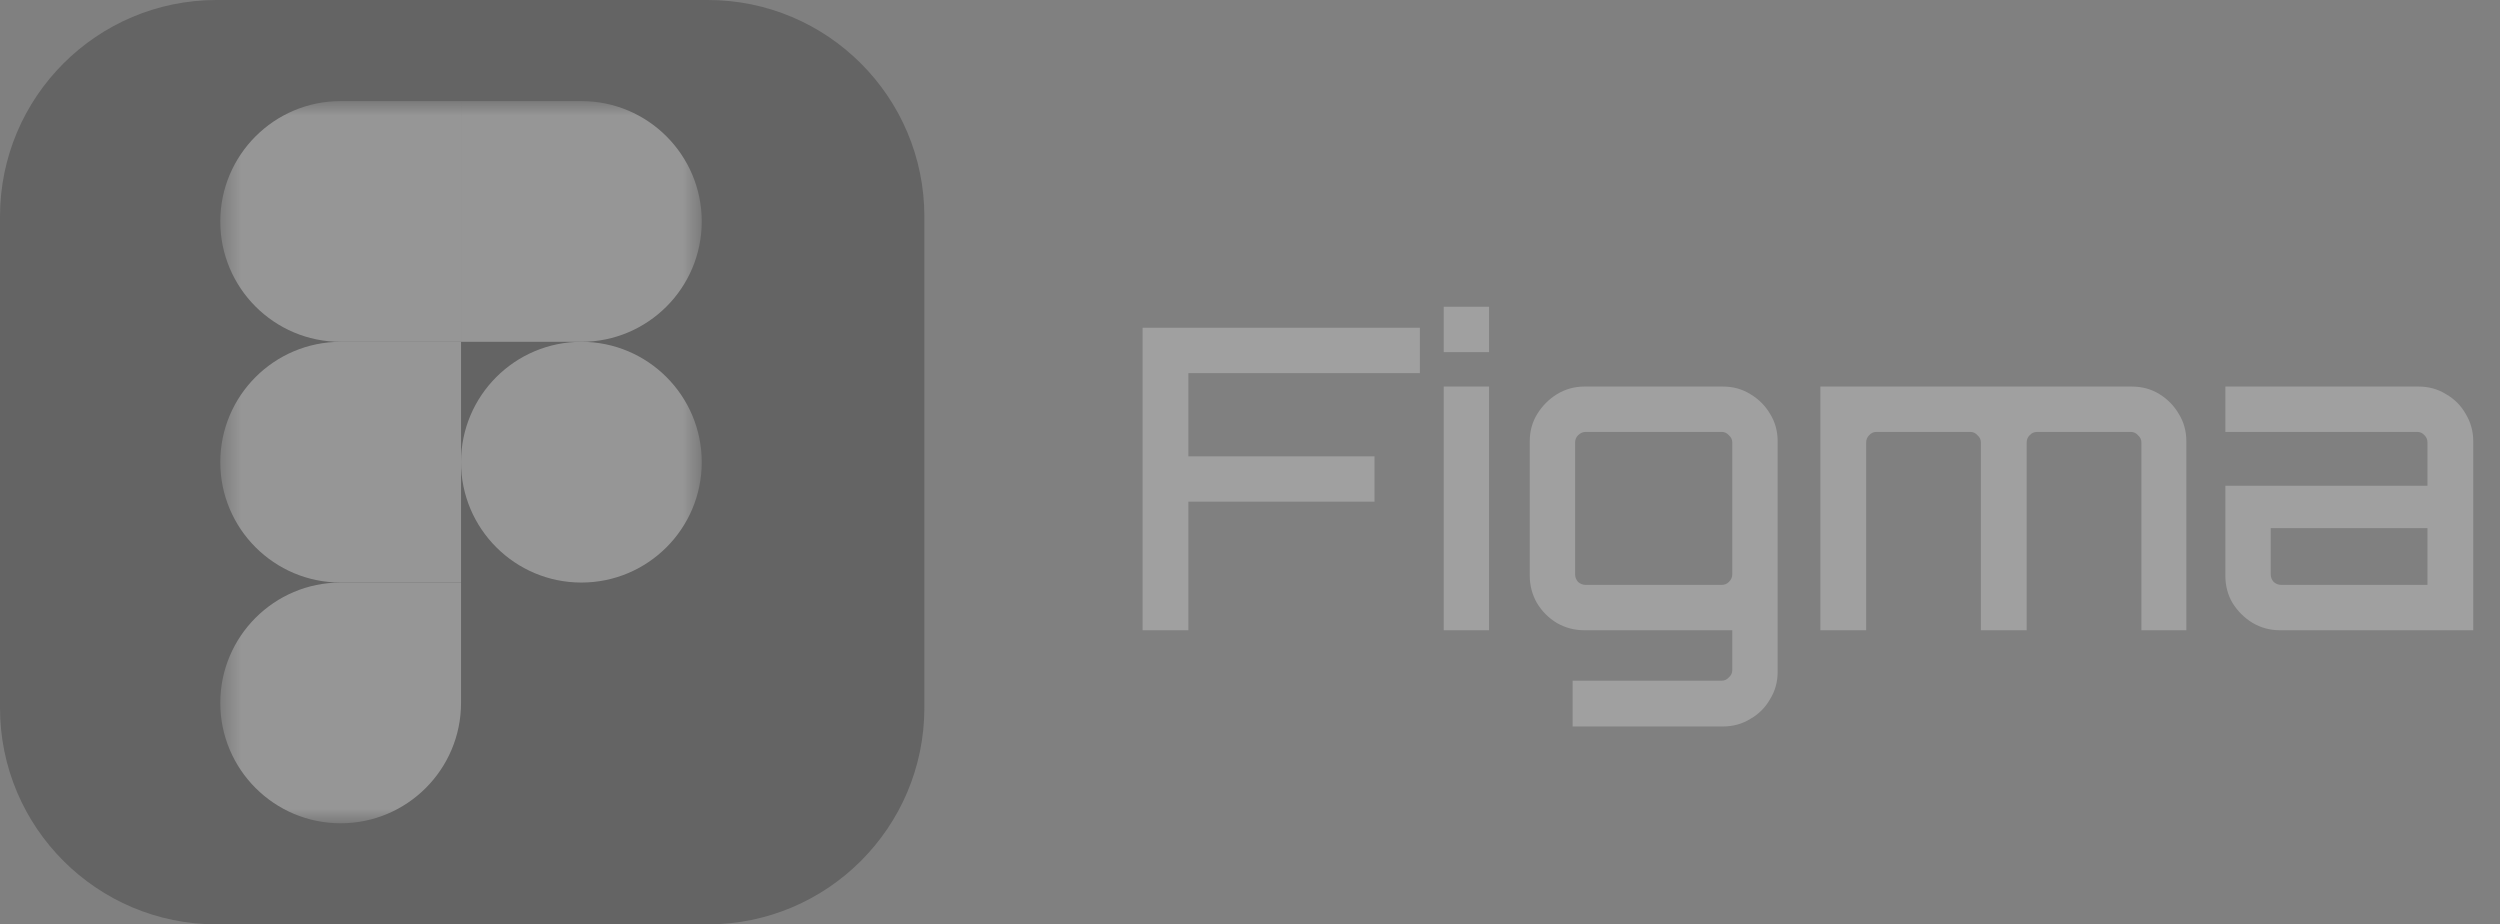
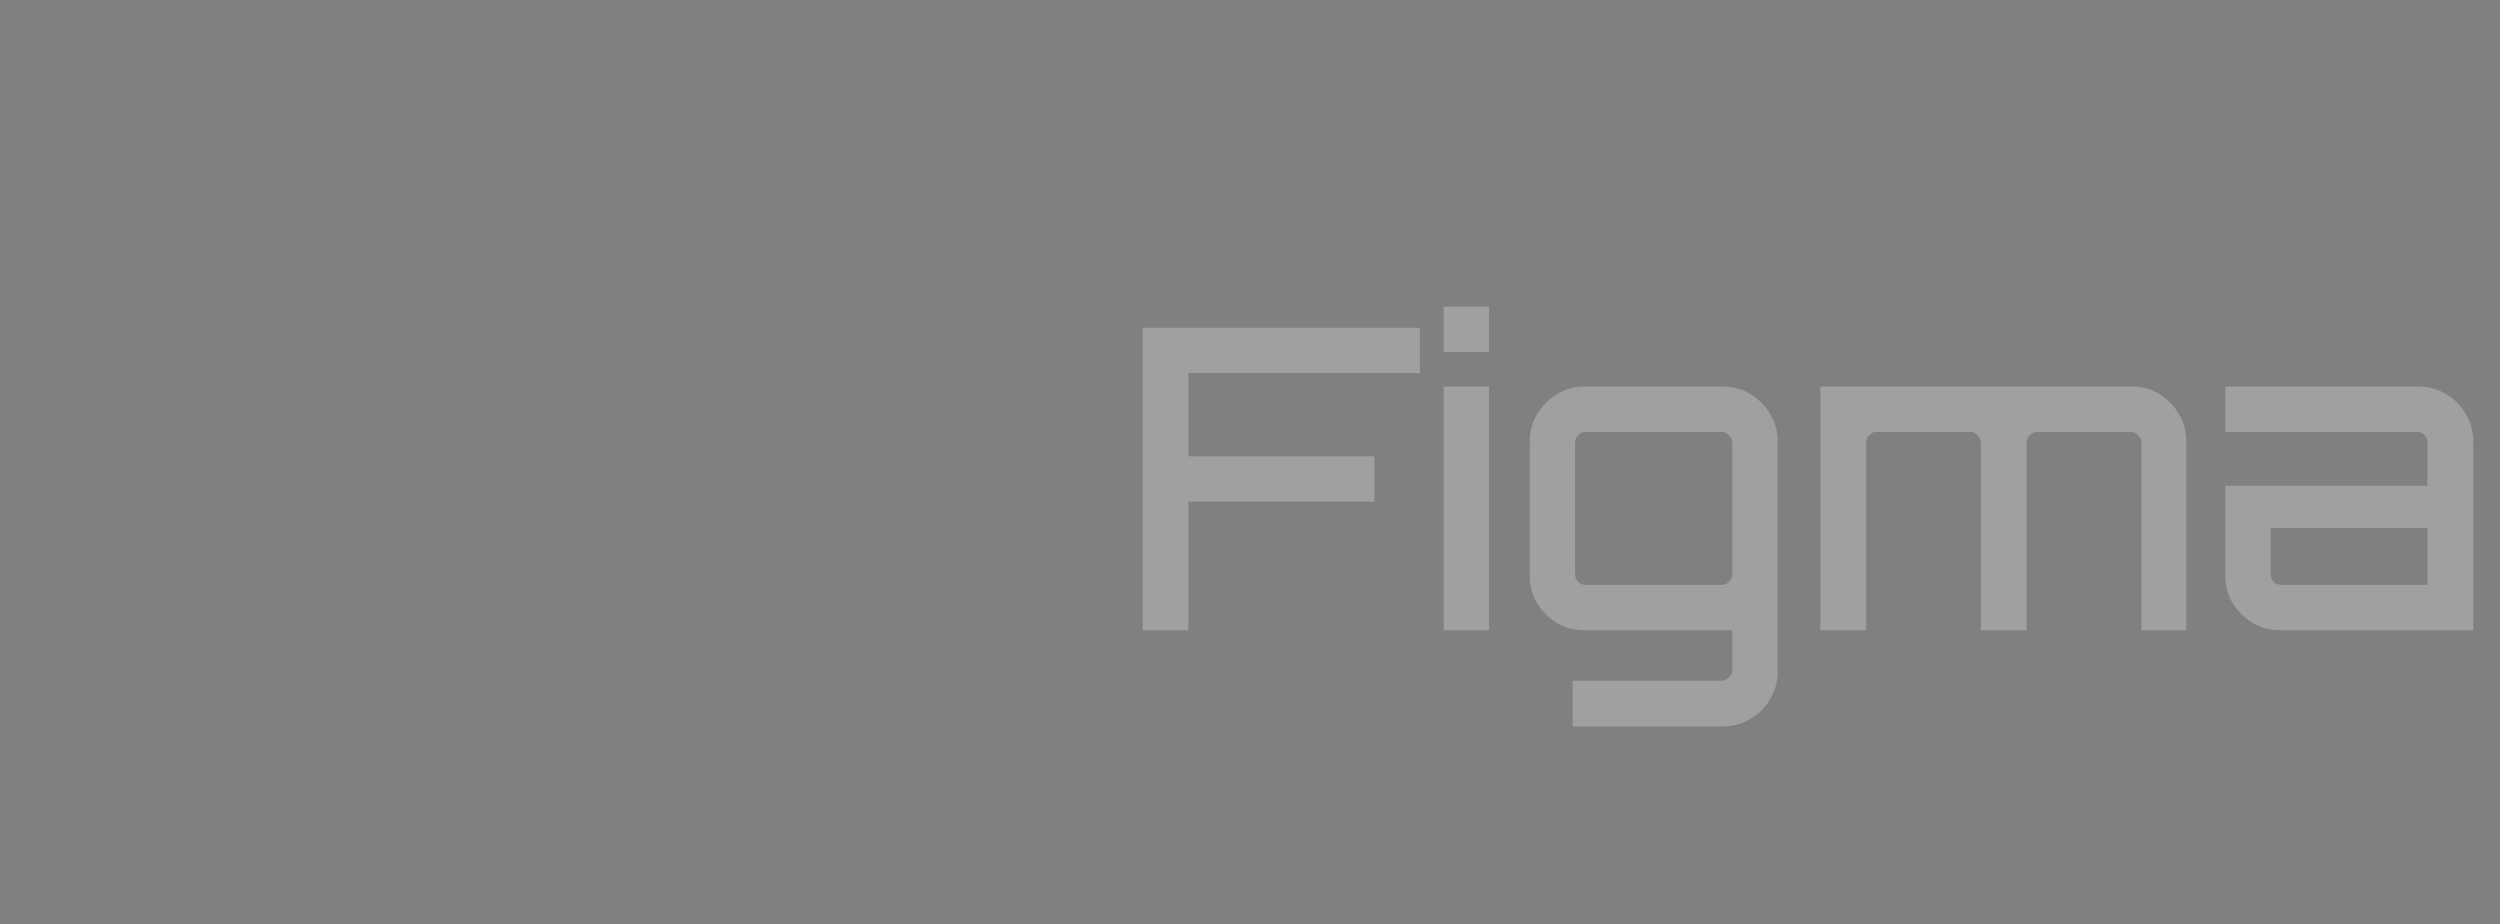
<svg xmlns="http://www.w3.org/2000/svg" width="119" height="44" viewBox="0 0 119 44" fill="none">
  <rect x="0" y="0" width="119" height="44" fill="#808080" stroke="none" />
  <path opacity="0.25" d="M54.387 30V15.6H67.587V17.76H56.567V21.72H65.427V23.88H56.567V30H54.387ZM68.72 30V18.4H70.88V30H68.72ZM68.72 16.76V14.6H70.88V16.76H68.72ZM74.856 34.58V32.4H81.956C82.089 32.4 82.203 32.347 82.296 32.24C82.403 32.147 82.456 32.033 82.456 31.9V30H75.416C74.949 30 74.516 29.887 74.116 29.66C73.716 29.42 73.396 29.1 73.156 28.7C72.929 28.3 72.816 27.867 72.816 27.4V21C72.816 20.52 72.936 20.087 73.176 19.7C73.416 19.313 73.729 19 74.116 18.76C74.516 18.52 74.949 18.4 75.416 18.4H82.016C82.496 18.4 82.929 18.52 83.316 18.76C83.716 19 84.029 19.313 84.256 19.7C84.496 20.087 84.616 20.52 84.616 21V31.98C84.616 32.46 84.496 32.893 84.256 33.28C84.029 33.68 83.716 33.993 83.316 34.22C82.929 34.46 82.496 34.58 82.016 34.58H74.856ZM75.476 27.84H81.956C82.089 27.84 82.203 27.793 82.296 27.7C82.403 27.593 82.456 27.473 82.456 27.34V21.06C82.456 20.927 82.403 20.813 82.296 20.72C82.203 20.613 82.089 20.56 81.956 20.56H75.476C75.343 20.56 75.223 20.613 75.116 20.72C75.023 20.813 74.976 20.927 74.976 21.06V27.34C74.976 27.473 75.023 27.593 75.116 27.7C75.223 27.793 75.343 27.84 75.476 27.84ZM86.65 30V18.4H101.47C101.964 18.4 102.404 18.52 102.79 18.76C103.177 19 103.484 19.313 103.71 19.7C103.95 20.087 104.07 20.52 104.07 21V30H101.93V21.06C101.93 20.927 101.877 20.813 101.77 20.72C101.677 20.613 101.564 20.56 101.43 20.56H96.97C96.824 20.56 96.704 20.613 96.61 20.72C96.517 20.813 96.47 20.927 96.47 21.06V30H94.29V21.06C94.29 20.927 94.237 20.813 94.13 20.72C94.037 20.613 93.924 20.56 93.79 20.56H89.31C89.177 20.56 89.064 20.613 88.97 20.72C88.877 20.813 88.83 20.927 88.83 21.06V30H86.65ZM108.527 30C108.047 30 107.607 29.88 107.207 29.64C106.82 29.4 106.507 29.087 106.267 28.7C106.04 28.313 105.927 27.88 105.927 27.4V23.12H115.547V21.06C115.547 20.927 115.5 20.813 115.407 20.72C115.313 20.613 115.2 20.56 115.067 20.56H105.927V18.4H115.127C115.607 18.4 116.04 18.52 116.427 18.76C116.827 18.987 117.14 19.3 117.367 19.7C117.607 20.1 117.727 20.533 117.727 21V30H108.527ZM108.587 27.84H115.547V25.14H108.087V27.34C108.087 27.473 108.133 27.593 108.227 27.7C108.333 27.793 108.453 27.84 108.587 27.84Z" fill="white" />
  <g opacity="0.25" clip-path="url(#clip0_2427_6)">
    <path d="M33.688 0H10.312C4.617 0 0 4.617 0 10.312V33.688C0 39.383 4.617 44 10.312 44H33.688C39.383 44 44 39.383 44 33.688V10.312C44 4.617 39.383 0 33.688 0Z" fill="#101010" />
    <mask id="mask0_2427_6" style="mask-type:luminance" maskUnits="userSpaceOnUse" x="10" y="4" width="24" height="36">
-       <path d="M33.406 4.812H10.484V39.188H33.406V4.812Z" fill="white" />
-     </mask>
+       </mask>
    <g mask="url(#mask0_2427_6)">
      <path d="M16.215 39.188C19.378 39.188 21.945 36.621 21.945 33.458V27.729H16.215C13.053 27.729 10.486 30.296 10.486 33.458C10.486 36.621 13.053 39.188 16.215 39.188Z" fill="#D9D9D9" />
-       <path d="M10.486 22C10.486 18.837 13.053 16.271 16.215 16.271H21.945V27.729H16.215C13.053 27.729 10.486 25.163 10.486 22Z" fill="#D9D9D9" />
      <path d="M10.486 10.542C10.486 7.379 13.053 4.812 16.215 4.812H21.945V16.271H16.215C13.053 16.271 10.486 13.704 10.486 10.542Z" fill="#D9D9D9" />
-       <path d="M21.945 4.812H27.674C30.836 4.812 33.403 7.379 33.403 10.542C33.403 13.704 30.836 16.271 27.674 16.271H21.945V4.812Z" fill="#D9D9D9" />
      <path d="M33.403 22C33.403 25.163 30.836 27.729 27.674 27.729C24.511 27.729 21.945 25.163 21.945 22C21.945 18.837 24.511 16.271 27.674 16.271C30.836 16.271 33.403 18.837 33.403 22Z" fill="#D9D9D9" />
    </g>
  </g>
  <defs>
    <clipPath id="clip0_2427_6">
-       <rect width="44" height="44" fill="white" />
-     </clipPath>
+       </clipPath>
  </defs>
</svg>